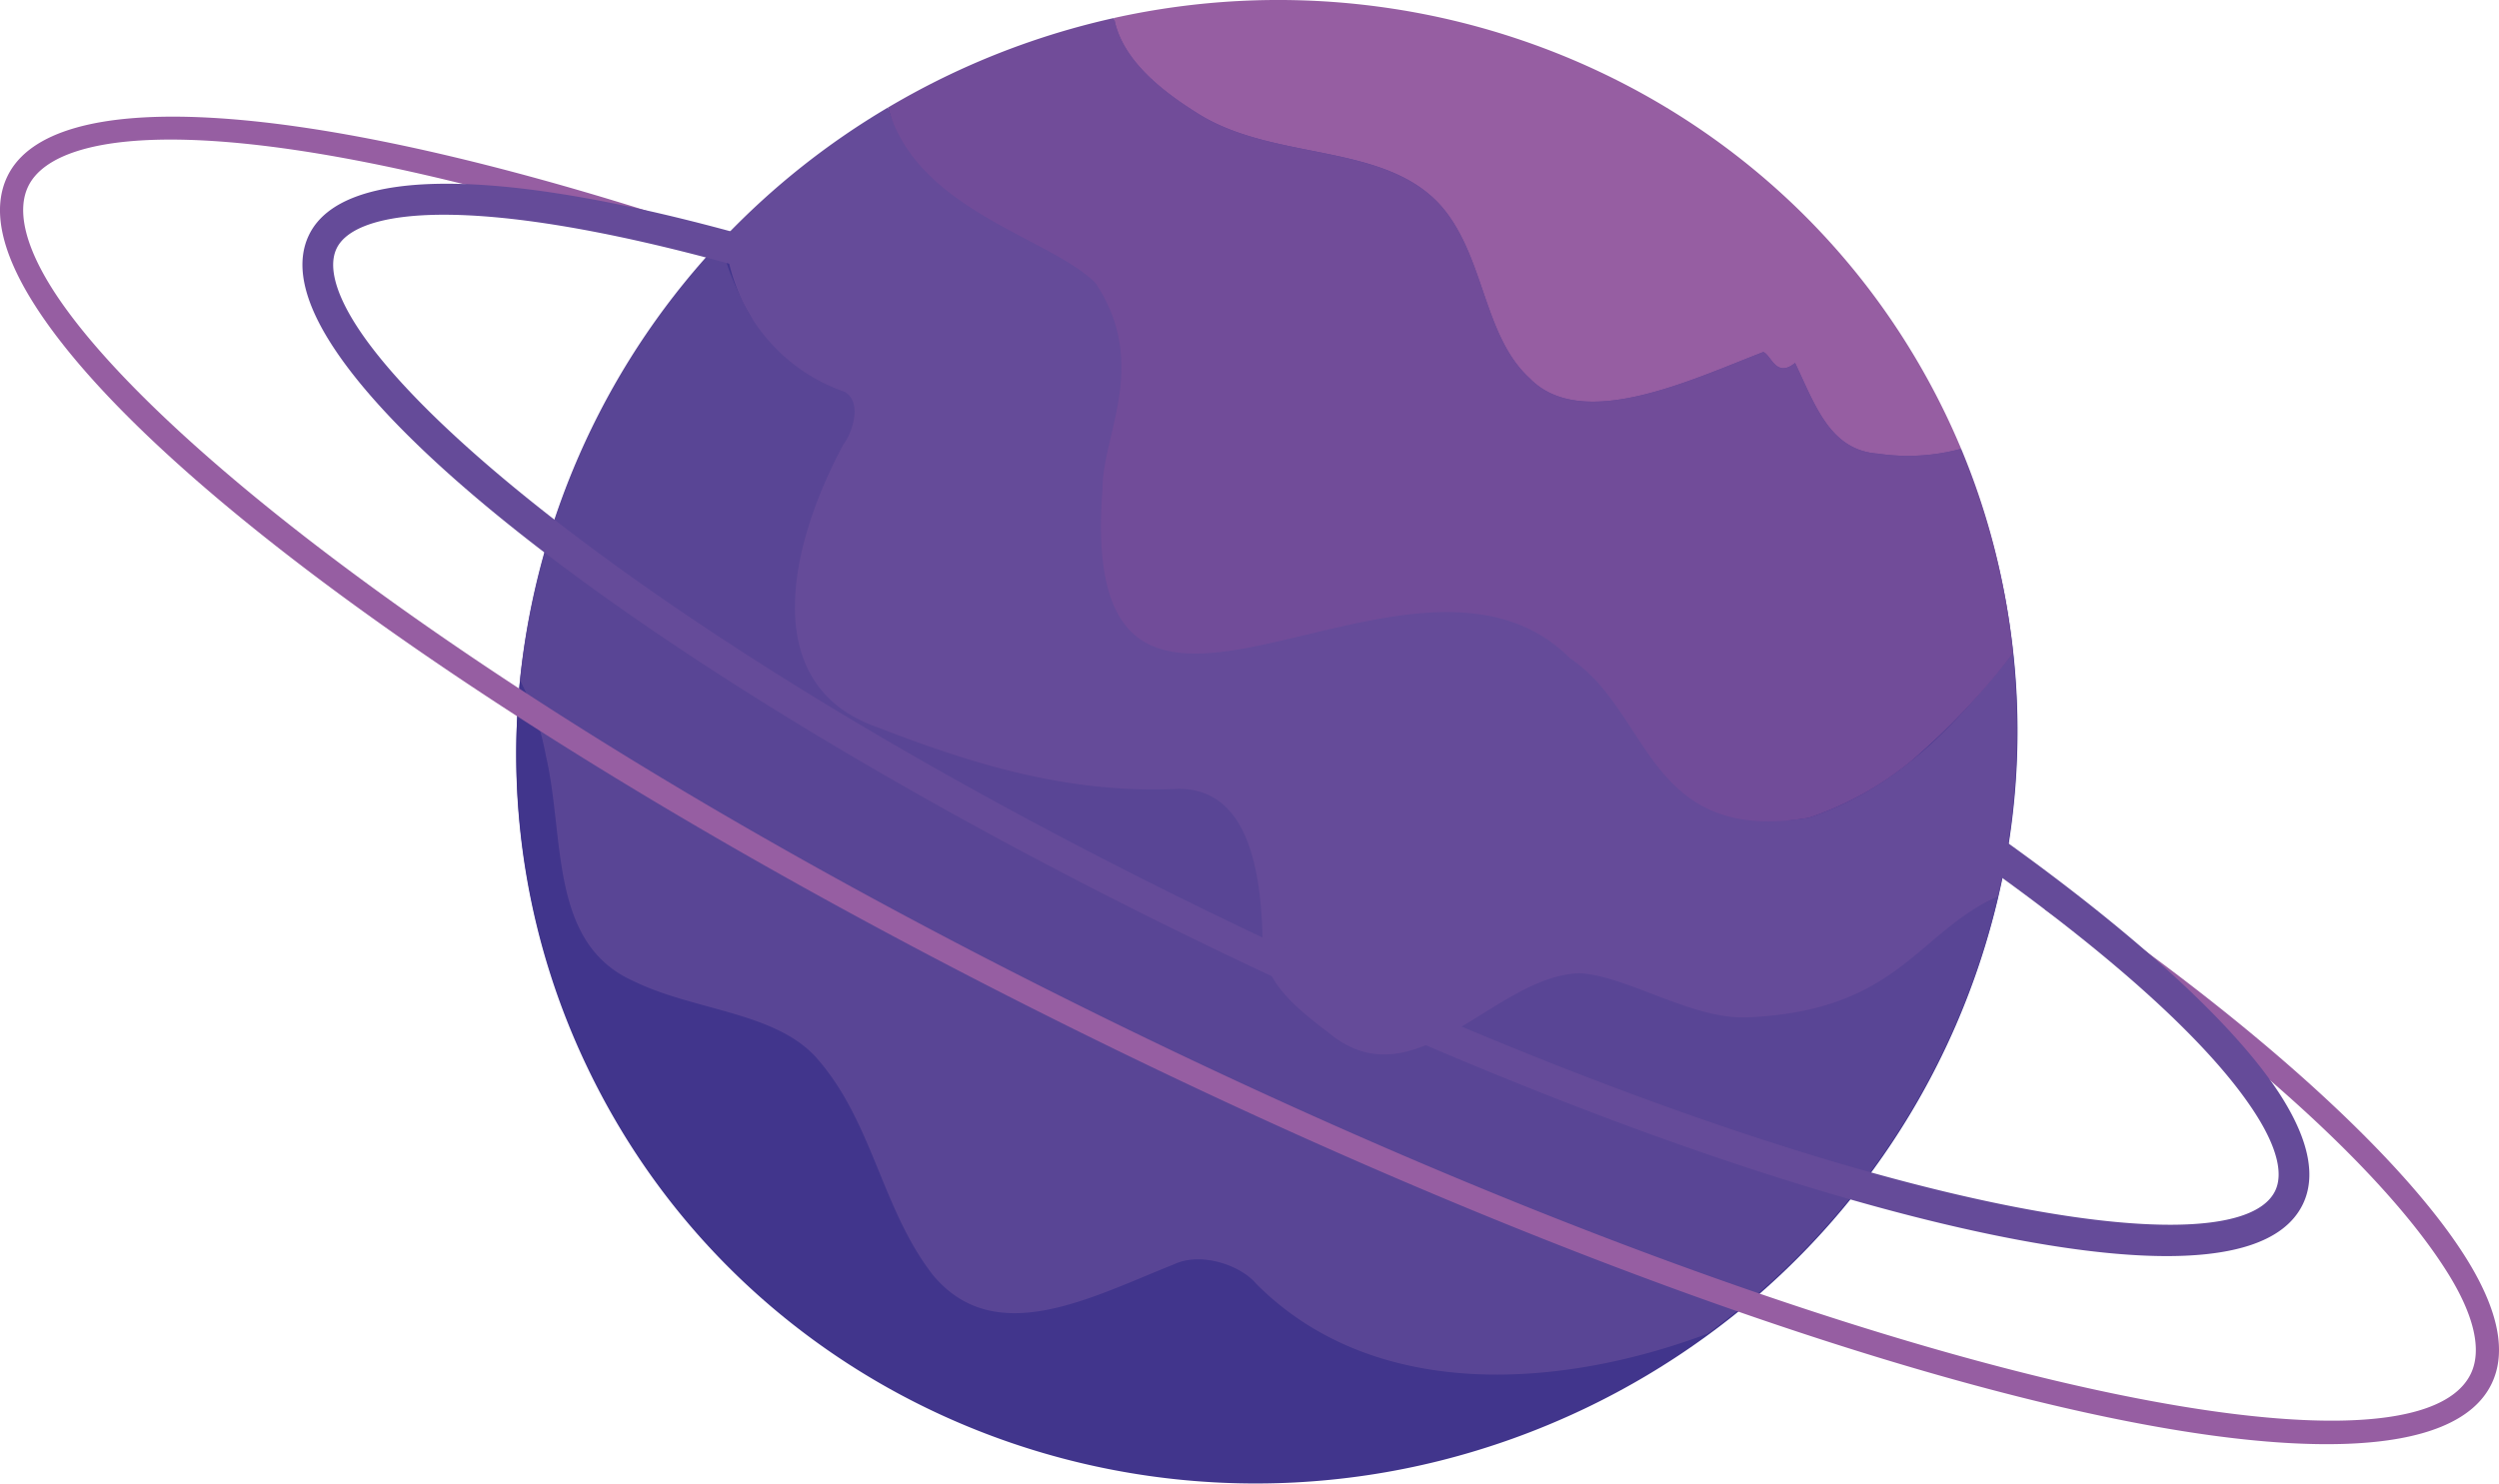
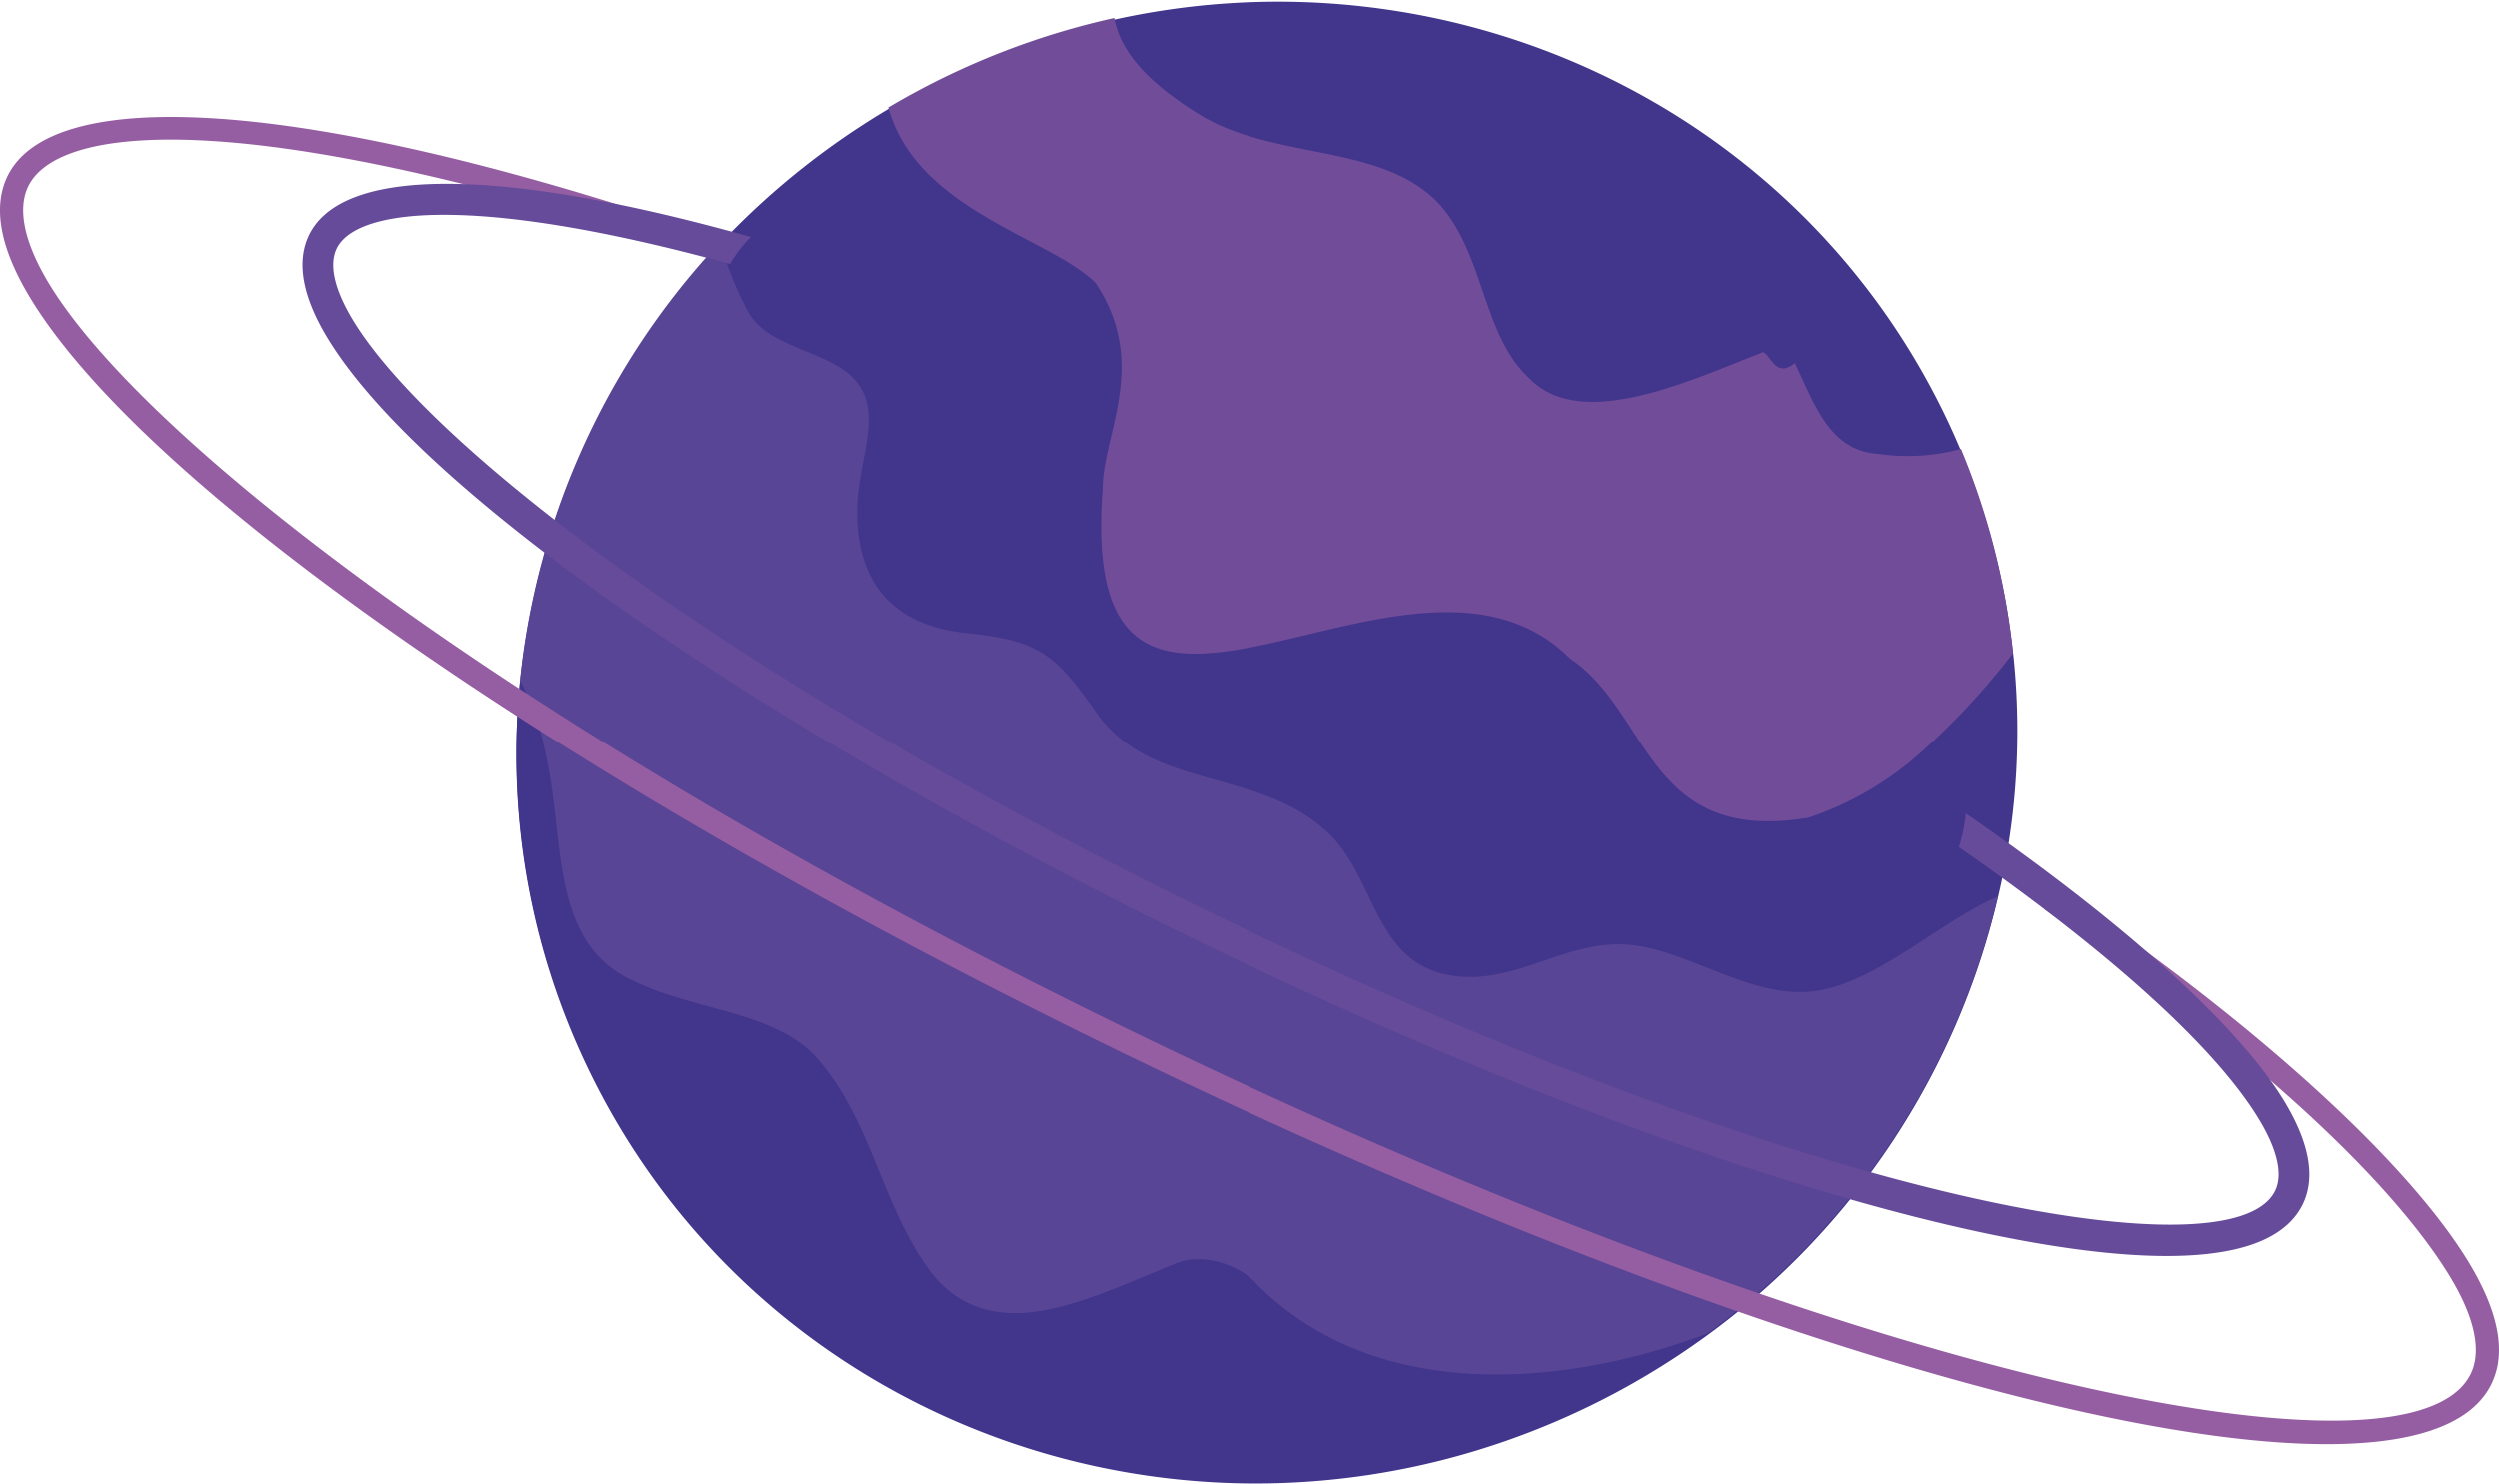
<svg xmlns="http://www.w3.org/2000/svg" id="Group_153" data-name="Group 153" width="257.702" height="153.024" viewBox="0 0 257.702 153.024">
  <g id="Group_152" data-name="Group 152" transform="translate(53.238)">
    <path id="Path_708" data-name="Path 708" d="M1795.121,498.313A79.558,79.558,0,0,0,1755,520.868c.239,2.5-.874.913,0,0a77.562,77.562,0,0,0-21.15,45.752,74.61,74.61,0,0,0,6.9,39.648c18.07,37.956,64.118,53.778,102.852,35.339a79.664,79.664,0,0,0,12.7-7.569,77.9,77.9,0,0,0,29.97-45.086h0a74.859,74.859,0,0,0-3.8-46.2c-.458-1.092-.94-2.177-1.454-3.257C1865.529,506.961,1829.492,490.694,1795.121,498.313Z" transform="translate(-1733.476 -496.283)" fill="#41358c" />
    <path id="Path_709" data-name="Path 709" d="M1809.8,739.207c-1.6-1.925-5.7-3.334-8.5-2-8.645,3.443-18.446,8.781-24.854,1.082-5.327-6.871-6.184-15.87-12.07-22.474-4.285-4.679-12.557-4.772-18.817-7.84-8.719-3.912-7.041-14.789-9.015-23.256a27.415,27.415,0,0,0-2.672-7.773,74.62,74.62,0,0,0,6.9,39.648c18.07,37.956,64.118,53.778,102.853,35.338a79.631,79.631,0,0,0,12.7-7.569C1841.331,749.978,1822.031,751.51,1809.8,739.207Z" transform="translate(-1733.488 -606.78)" fill="#41358c" />
    <path id="Path_710" data-name="Path 710" d="M1886.888,627.039c-6.159,2.633-13.061,9.425-19.628,9.827-6.069.371-11.716-3.858-17.6-4.758-6.8-1.04-11.974,3.936-18.664,3.14-8.474-1.007-8.129-10.022-13.185-14.787-7.191-6.78-18.221-4.334-23.9-12.383-4.093-5.806-5.714-7.48-13.311-8.235-7.571-.752-11.4-5.08-11.386-12.561.012-5.853,3.512-11.283-1.535-14.693-2.94-1.987-7.807-2.619-9.632-5.777-.6-1.035-3.465-6.783-2.437-7.857a77.56,77.56,0,0,0-21.15,45.752,27.422,27.422,0,0,1,2.672,7.773c1.974,8.467.3,19.344,9.015,23.256,6.26,3.067,14.532,3.161,18.817,7.84,5.886,6.6,6.743,15.6,12.07,22.474,6.408,7.7,16.209,2.362,24.854-1.082,2.794-1.331,6.893.078,8.5,2,12.235,12.3,31.535,10.771,46.527,5.154A77.9,77.9,0,0,0,1886.888,627.039Z" transform="translate(-1734.082 -534.545)" fill="#594595" />
-     <path id="Path_711" data-name="Path 711" d="M1900.767,597.859c-16.687,2.781-11.124-16.687-19.468-22.249-16.687-16.687-52.842,25.03-50.061-11.125,0-5.562,8.344-19.468,2.781-27.811-4.7-4.7-25.283-1.46-28.2-12.087a78.615,78.615,0,0,0-16.81,13.326,18.386,18.386,0,0,0,12.34,16.01c1.9,1.111.708,4.367-.149,5.446-5.814,10.831-8.685,24.964,3.611,29.188,10.1,3.928,19.674,6.76,30.443,6.336,8.011-.454,9.127,9.092,9.2,16.448.448,3.82,3.689,6.308,6.93,8.8,8.9,7.183,16.991-6.073,25.824-6.246,4.955.328,11.555,4.8,17.251,4.553,15.692-.688,17.544-8.908,25.819-12.446a75.517,75.517,0,0,0,1.552-25.119C1916.022,588.079,1910.154,594.73,1900.767,597.859Z" transform="translate(-1767.477 -513.504)" fill="#654b99" />
    <path id="Path_712" data-name="Path 712" d="M1934.463,545.731c-4.957-.329-6.484-4.977-8.57-9.359-1.975,1.612-2.459-.845-3.278-1.126-7.528,2.912-18.707,8.234-24.072,2.725-4.844-4.413-4.619-12.583-9.165-17.81-5.885-6.6-17.251-4.553-25.113-9.545-3.692-2.309-7.832-5.56-8.595-9.826a79.433,79.433,0,0,0-16.958,5.84c-2.189,1.042-4.3,2.178-6.349,3.388,2.913,10.627,16.68,13.4,21.38,18.1,5.563,8.343.731,15.63.731,21.193-.75,9.746,1.2,14.3,4.767,16.079,3.984,1.985,9.988.517,16.525-1.047,9.341-2.234,19.769-4.664,26.939,2.507,4.172,2.781,6.151,7.586,9.172,11.348s7.086,6.481,15.43,5.09a33.438,33.438,0,0,0,10.59-5.88,72.46,72.46,0,0,0,10.478-11.1,74.392,74.392,0,0,0-5.356-21.085A20.948,20.948,0,0,1,1934.463,545.731Z" transform="translate(-1794.017 -498.934)" fill="#714c99" />
-     <path id="Path_713" data-name="Path 713" d="M1926.175,517.231c4.546,5.227,4.321,13.4,9.165,17.81,5.365,5.508,16.544.187,24.071-2.725.82.281,1.3,2.739,3.279,1.126,2.086,4.382,3.613,9.03,8.57,9.358a20.936,20.936,0,0,0,8.555-.505c-.458-1.091-.94-2.177-1.454-3.257-15.487-32.53-51.524-48.8-85.895-41.178.762,4.266,4.9,7.517,8.595,9.826C1908.924,512.678,1920.29,510.627,1926.175,517.231Z" transform="translate(-1830.815 -496.005)" fill="#965ea2" />
  </g>
-   <path id="Path_714" data-name="Path 714" d="M1596.957,533.176c-1.592,3.276-.72,7.632,2.59,12.947,12.4,19.9,56.323,50.225,111.912,77.262,34.7,16.877,68.361,29.72,94.791,36.165,26.517,6.463,43.16,5.829,46.864-1.784,1.593-3.272.723-7.622-2.584-12.932-6.258-10.045-21.413-24.13-42.921-38.651l-.538,2.657c21.173,14.341,35.422,27.67,41.549,37.507,2.719,4.364,3.532,7.952,2.353,10.376-3.02,6.209-18.738,6.439-43.123.629-26.548-6.327-60.4-19.167-95.327-36.154-62.787-30.538-101.026-60.476-111.068-76.6-2.72-4.366-3.534-7.956-2.354-10.382,2.981-6.13,20.839-8.142,62.021,4.59l.154.047.08-.141a8.83,8.83,0,0,1,1.3-1.727l.218-.235-.3-.095C1625.995,525.206,1601.467,523.9,1596.957,533.176Z" transform="translate(-1596.185 -515.007)" fill="#965ea2" />
+   <path id="Path_714" data-name="Path 714" d="M1596.957,533.176c-1.592,3.276-.72,7.632,2.59,12.947,12.4,19.9,56.323,50.225,111.912,77.262,34.7,16.877,68.361,29.72,94.791,36.165,26.517,6.463,43.16,5.829,46.864-1.784,1.593-3.272.723-7.622-2.584-12.932-6.258-10.045-21.413-24.13-42.921-38.651l-.538,2.657c21.173,14.341,35.422,27.67,41.549,37.507,2.719,4.364,3.532,7.952,2.353,10.376-3.02,6.209-18.738,6.439-43.123.629-26.548-6.327-60.4-19.167-95.327-36.154-62.787-30.538-101.026-60.476-111.068-76.6-2.72-4.366-3.534-7.956-2.354-10.382,2.981-6.13,20.839-8.142,62.021,4.59l.154.047.08-.141a8.83,8.83,0,0,1,1.3-1.727C1625.995,525.206,1601.467,523.9,1596.957,533.176Z" transform="translate(-1596.185 -515.007)" fill="#965ea2" />
  <path id="Path_715" data-name="Path 715" d="M1880.792,639.222c-4.849-7.783-16.534-18.275-32.63-29.374a16.991,16.991,0,0,1-.724,3.478c15.482,10.748,26.183,20.436,30.754,27.774,2.05,3.289,2.687,5.94,1.845,7.669-2.236,4.6-14.835,4.659-33.7.163-21.144-5.039-48.12-15.271-75.959-28.811-50-24.321-80.426-48.113-88.394-60.905-2.05-3.29-2.689-5.945-1.846-7.675,1.968-4.047,13.865-5.722,40.547,1.609a14,14,0,0,1,2.136-2.789c-25.606-7.2-42.062-7.343-45.534-.206-1.373,2.825-.666,6.508,2.1,10.947,9.951,15.975,45.117,40.275,89.588,61.9,27.737,13.491,54.652,23.759,75.789,28.913,15.2,3.706,34.152,6.408,38.126-1.762C1884.259,647.337,1883.553,643.656,1880.792,639.222Z" transform="translate(-1645.419 -525.928)" fill="#654b99" />
</svg>